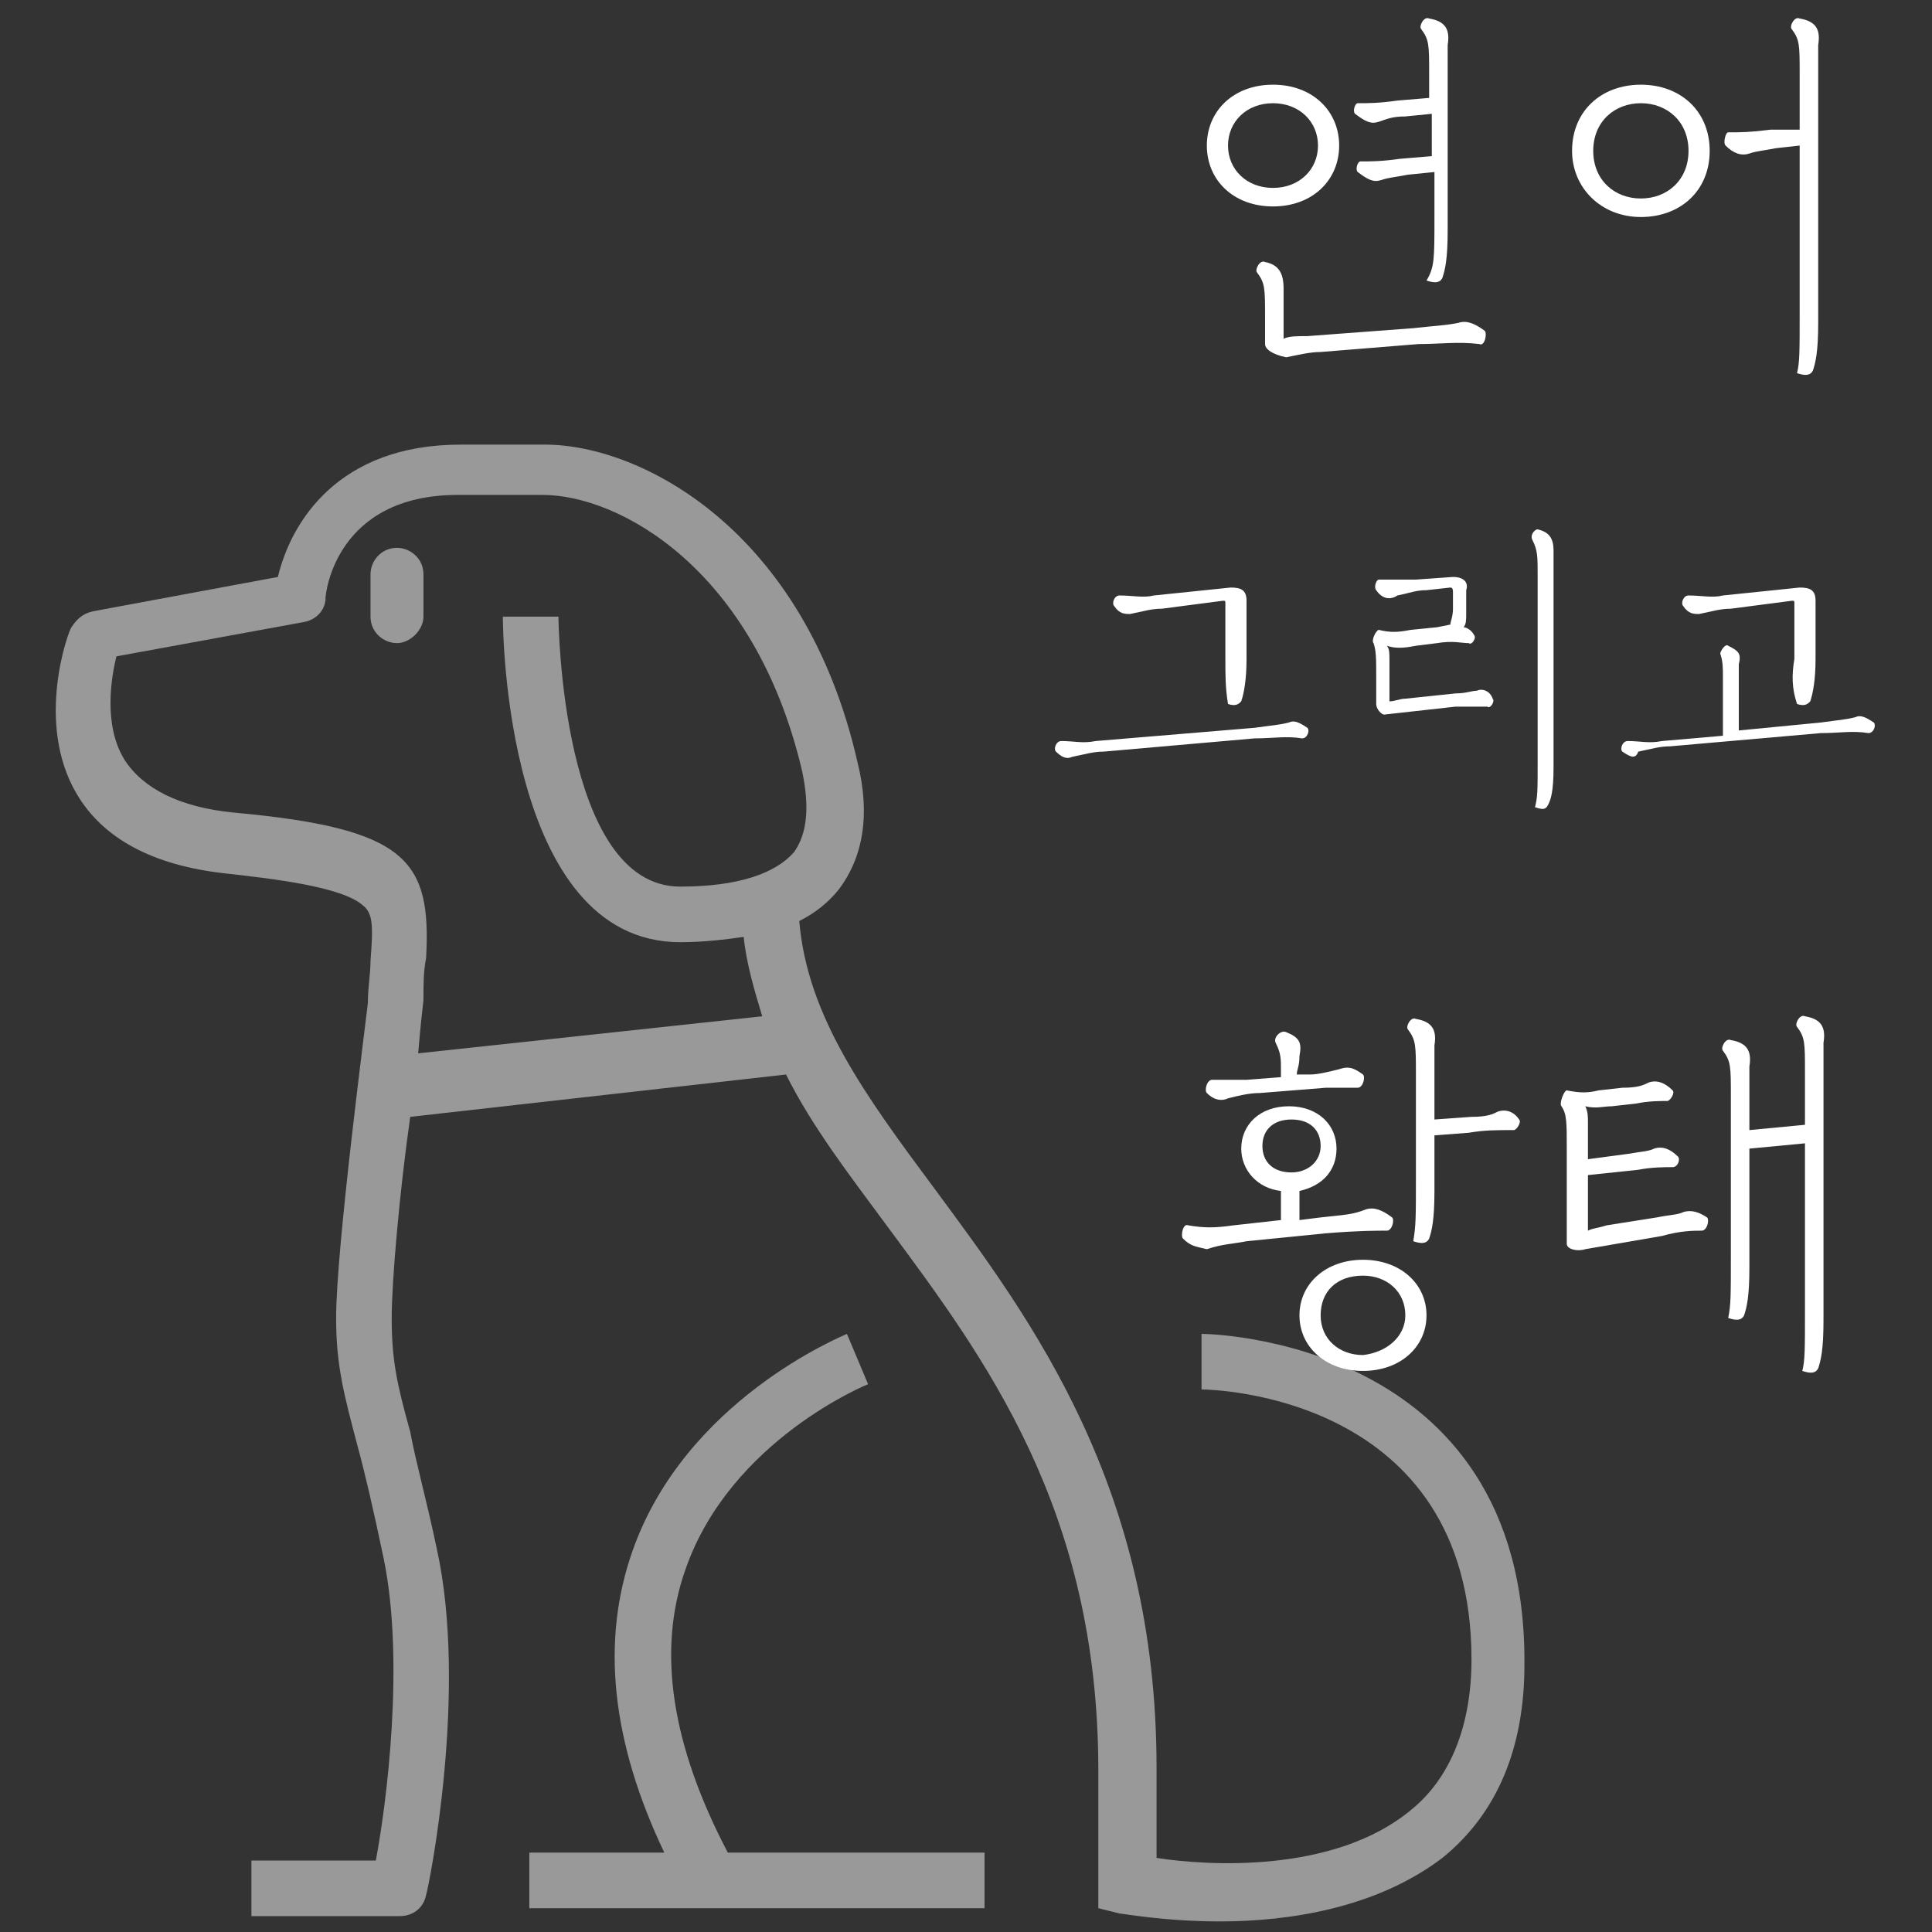
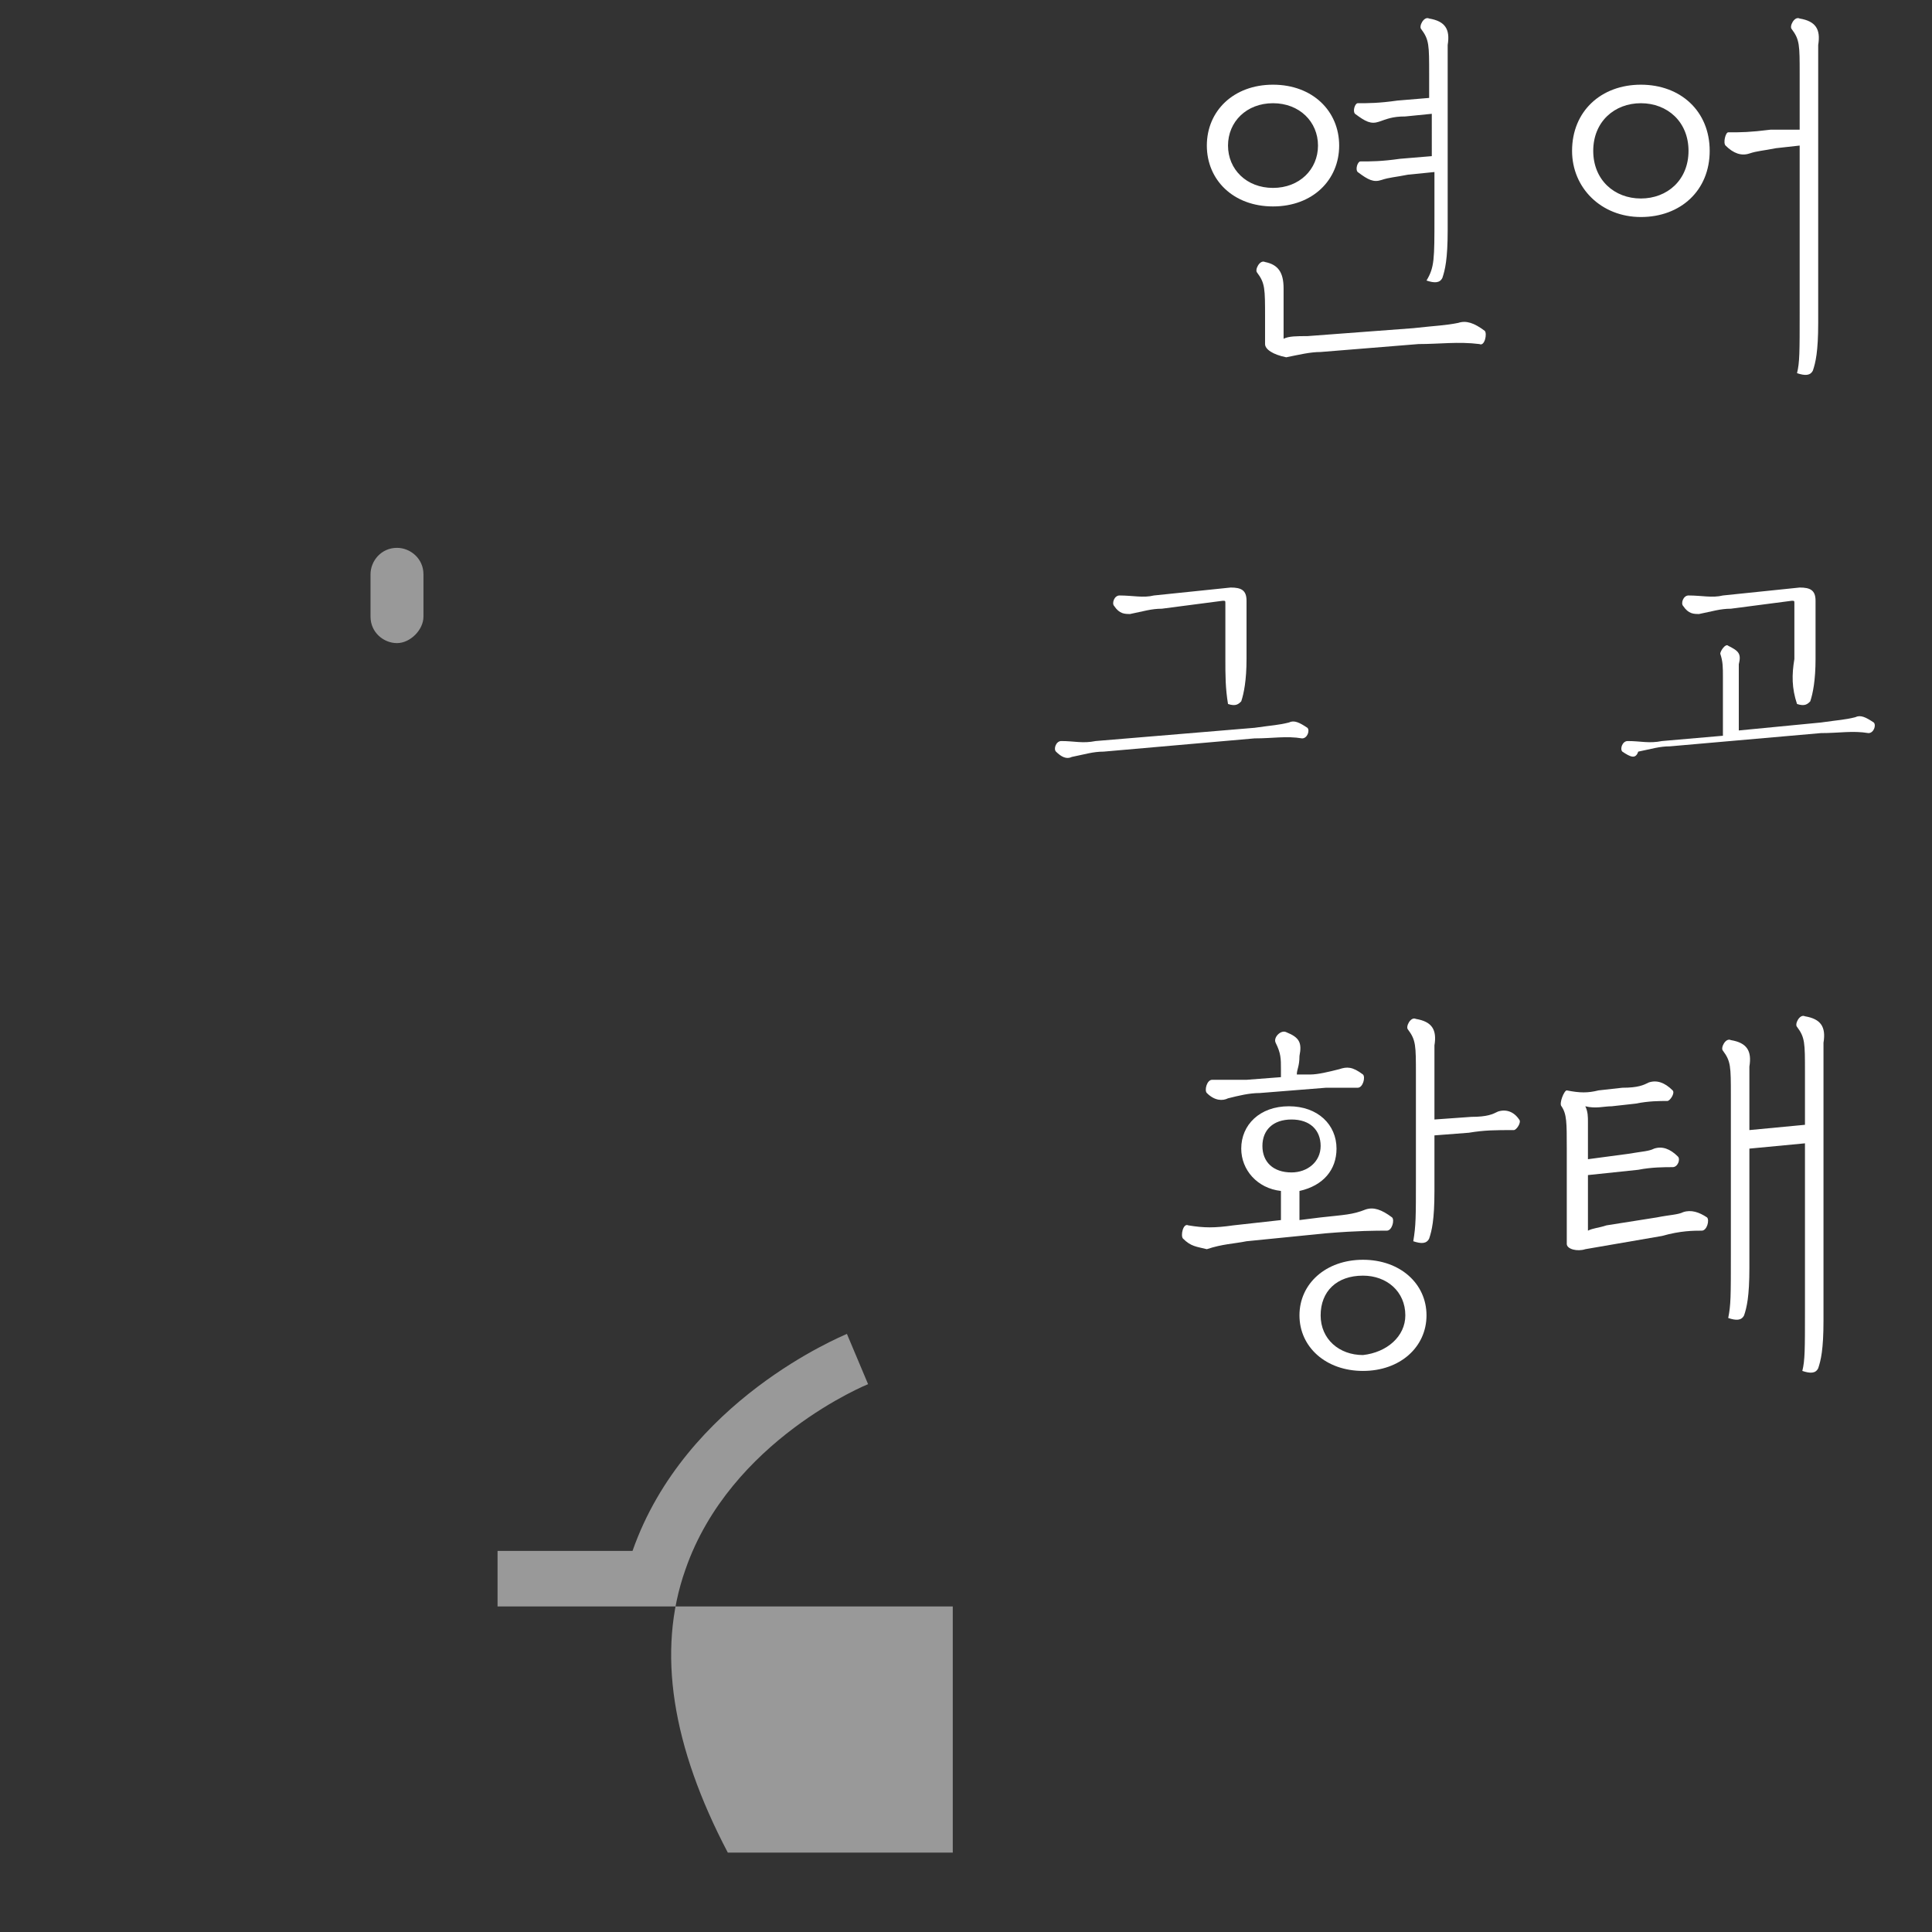
<svg xmlns="http://www.w3.org/2000/svg" version="1.1" id="Layer_1" x="0px" y="0px" viewBox="0 0 73 73" style="enable-background:new 0 0 73 73;" xml:space="preserve">
  <rect x="0" y="0" width="73" height="73" fill="#333333" stroke="none" />
  <style type="text/css">
	.st0{fill:#FFFFFF;}
	.st1{opacity:0.5;}
</style>
  <g>
    <g>
      <path class="st0" d="M45.6,5.5c0-1.3,1-2.3,2.5-2.3s2.5,1,2.5,2.3c0,1.3-1,2.3-2.5,2.3S45.6,6.8,45.6,5.5z M49.8,5.5    c0-0.9-0.7-1.6-1.7-1.6c-1,0-1.7,0.7-1.7,1.6c0,0.9,0.7,1.6,1.7,1.6C49.1,7.1,49.8,6.4,49.8,5.5z M47.8,13v-1c0-1.1,0-1.3-0.3-1.7    c-0.1-0.1,0.1-0.5,0.3-0.4c0.5,0.1,0.7,0.4,0.7,1c0,0.4,0,0.7,0,1.2v0.7c0.2-0.1,0.5-0.1,0.9-0.1l4-0.3c0.9-0.1,1.2-0.1,1.7-0.2    c0.3-0.1,0.6,0,1,0.3c0.1,0.1,0,0.6-0.2,0.5c-0.8-0.1-1.5,0-2.3,0l-3.7,0.3c-0.4,0-0.8,0.1-1.3,0.2C48.1,13.4,47.8,13.2,47.8,13z     M54.2,8.2V6.5l-1,0.1c-0.5,0.1-0.7,0.1-1,0.2c-0.3,0.1-0.5,0-0.9-0.3c-0.1-0.1,0-0.4,0.1-0.4c0.4,0,0.8,0,1.5-0.1l1.2-0.1V4.3    l-1,0.1c-0.5,0-0.7,0.1-1,0.2c-0.3,0.1-0.5,0-0.9-0.3c-0.1-0.1,0-0.4,0.1-0.4c0.4,0,0.8,0,1.5-0.1l1.2-0.1V2.8    c0-1.1,0-1.3-0.3-1.7c-0.1-0.1,0.1-0.5,0.3-0.4c0.6,0.1,0.8,0.4,0.7,1c0,0.4,0,0.7,0,1.2v5.8c0,1.1-0.1,1.5-0.2,1.8    c-0.1,0.2-0.3,0.2-0.6,0.1C54.2,10.1,54.2,9.8,54.2,8.2z" />
      <path class="st0" d="M59.4,5.7c0-1.5,1.1-2.5,2.6-2.5c1.5,0,2.6,1,2.6,2.5c0,1.5-1.1,2.5-2.6,2.5C60.5,8.2,59.4,7.1,59.4,5.7z     M63.8,5.7c0-1.1-0.8-1.8-1.8-1.8s-1.8,0.7-1.8,1.8c0,1.1,0.8,1.8,1.8,1.8S63.8,6.8,63.8,5.7z M65.2,5.5c-0.1-0.1,0-0.5,0.1-0.5    c0.5,0,0.8,0,1.6-0.1L68,4.9V2.8c0-1.1,0-1.3-0.3-1.7c-0.1-0.1,0.1-0.5,0.3-0.4c0.6,0.1,0.8,0.4,0.7,1c0,0.4,0,0.7,0,1.2v9.3    c0,1.1-0.1,1.5-0.2,1.8c-0.1,0.2-0.3,0.2-0.6,0.1c0.1-0.4,0.1-0.8,0.1-2.3V5.5l-0.9,0.1c-0.5,0.1-0.7,0.1-1,0.2    C65.8,5.9,65.5,5.8,65.2,5.5z" />
      <path class="st0" d="M39.9,28.4c-0.1-0.1,0-0.4,0.2-0.4c0.5,0,0.8,0.1,1.3,0l6-0.5c0.7-0.1,0.9-0.1,1.3-0.2c0.2-0.1,0.4,0,0.7,0.2    c0.1,0.1,0,0.4-0.2,0.4c-0.6-0.1-1.1,0-1.8,0l-5.7,0.5c-0.4,0-0.7,0.1-1.2,0.2C40.3,28.7,40.1,28.6,39.9,28.4z M46.3,24.9l0-2.1    c0-0.1,0-0.1-0.1-0.1l-2.3,0.3c-0.4,0-0.7,0.1-1.2,0.2c-0.2,0-0.4,0-0.6-0.3c-0.1-0.1,0-0.4,0.2-0.4c0.5,0,0.9,0.1,1.3,0l2.9-0.3    c0.4,0,0.6,0.1,0.6,0.5c0,0.2,0,0.5,0,0.7l0,1.5c0,0.8-0.1,1.3-0.2,1.6c-0.1,0.1-0.2,0.2-0.5,0.1C46.3,26,46.3,25.5,46.3,24.9z" />
-       <path class="st0" d="M52,22.3c-0.1-0.1,0-0.4,0.1-0.4c0.5,0,0.9,0,1.4,0l1.4-0.1c0.4,0,0.6,0.2,0.5,0.5c0,0.2,0,0.4,0,0.6v0.3    c0,0.2,0,0.4-0.1,0.5c0.1,0,0.3,0.1,0.4,0.3c0.1,0.1-0.1,0.4-0.2,0.3c-0.3,0-0.6-0.1-1.2,0l-0.8,0.1c-0.5,0.1-0.8,0.1-1.1,0    c0.1,0.1,0.1,0.3,0.1,0.5c0,0.3,0,0.5,0,0.7v0.9c0.2,0,0.4-0.1,0.6-0.1l1.9-0.2c0.4,0,0.6-0.1,0.8-0.1c0.2-0.1,0.5,0,0.6,0.3    c0.1,0.1-0.1,0.4-0.2,0.3c-0.3,0-0.6,0-1.2,0l-2.7,0.3C52.2,27,52,26.8,52,26.6v-1c0-0.7,0-1-0.1-1.3c-0.1-0.1,0.1-0.5,0.2-0.5    c0.4,0.1,0.7,0.1,1.2,0l1-0.1l0.5-0.1c0-0.1,0.1-0.3,0.1-0.6v-0.6c0-0.1,0-0.2-0.1-0.2l-0.9,0.1c-0.4,0-0.6,0.1-1.1,0.2    C52.5,22.7,52.2,22.6,52,22.3z M58.1,28.7v-6.9c0-0.8,0-1-0.2-1.4C57.8,20.2,58,20,58.1,20c0.4,0.1,0.6,0.3,0.6,0.8    c0,0.3,0,0.6,0,0.9V29c0,0.9-0.1,1.2-0.2,1.4c-0.1,0.2-0.2,0.2-0.5,0.1C58.1,30.1,58.1,29.9,58.1,28.7z" />
      <path class="st0" d="M61.3,28.4c-0.1-0.1,0-0.4,0.2-0.4c0.5,0,0.8,0.1,1.3,0l2.3-0.2v-2.2c0-0.4,0-0.6-0.1-0.9    c0-0.1,0.2-0.4,0.3-0.3c0.4,0.2,0.5,0.3,0.4,0.7c0,0.3,0,0.5,0,0.6v1.9l3.1-0.3c0.7-0.1,0.9-0.1,1.3-0.2c0.2-0.1,0.4,0,0.7,0.2    c0.1,0.1,0,0.4-0.2,0.4c-0.6-0.1-1.1,0-1.8,0l-5.7,0.5c-0.4,0-0.7,0.1-1.2,0.2C61.8,28.7,61.6,28.6,61.3,28.4z M67.8,24.9l0-2.1    c0-0.1,0-0.1-0.1-0.1l-2.3,0.3c-0.4,0-0.7,0.1-1.2,0.2c-0.2,0-0.4,0-0.6-0.3c-0.1-0.1,0-0.4,0.2-0.4c0.5,0,0.9,0.1,1.3,0l2.9-0.3    c0.4,0,0.6,0.1,0.6,0.5c0,0.2,0,0.5,0,0.7l0,1.5c0,0.8-0.1,1.3-0.2,1.6c-0.1,0.1-0.2,0.2-0.5,0.1C67.7,26,67.7,25.5,67.8,24.9z" />
      <path class="st0" d="M44.7,46.8c-0.1-0.1,0-0.6,0.2-0.5c0.6,0.1,1,0.1,1.7,0l1.8-0.2c0-0.4,0-0.7,0-1.1c-0.9-0.1-1.5-0.8-1.5-1.6    c0-0.9,0.7-1.6,1.8-1.6c1.1,0,1.8,0.7,1.8,1.6c0,0.8-0.5,1.4-1.4,1.6c0,0.4,0,0.7,0,1.1l0.8-0.1c0.9-0.1,1.2-0.1,1.7-0.3    c0.3-0.1,0.6,0,1,0.3c0.1,0.1,0,0.5-0.2,0.5c-0.4,0-1.1,0-2.3,0.1l-3,0.3c-0.5,0.1-0.9,0.1-1.5,0.3C45.2,47.1,45,47.1,44.7,46.8z     M45.6,41.3c-0.1-0.1,0-0.5,0.2-0.5c0.5,0,0.9,0,1.3,0l1.3-0.1v-0.3c0-0.4,0-0.6-0.2-1c-0.1-0.2,0.2-0.5,0.4-0.4    c0.5,0.2,0.6,0.4,0.5,0.9c0,0.4-0.1,0.5-0.1,0.7v0l0.5,0c0.3,0,0.7-0.1,1.1-0.2c0.3-0.1,0.5-0.1,0.9,0.2c0.1,0.1,0,0.5-0.2,0.5    c-0.4,0-0.9,0-1.2,0l-2.5,0.2c-0.4,0-0.8,0.1-1.2,0.2C46.2,41.6,45.9,41.6,45.6,41.3z M49.9,43.3c0-0.6-0.4-1-1.1-1    c-0.7,0-1.1,0.4-1.1,1c0,0.6,0.4,1,1.1,1C49.4,44.3,49.9,43.9,49.9,43.3z M49.1,49.7c0-1.2,1-2.1,2.4-2.1c1.4,0,2.4,0.9,2.4,2.1    c0,1.2-1,2.1-2.4,2.1C50.1,51.8,49.1,50.9,49.1,49.7z M53.1,49.7c0-0.9-0.7-1.5-1.6-1.5c-1,0-1.6,0.6-1.6,1.5    c0,0.9,0.7,1.5,1.6,1.5C52.4,51.1,53.1,50.5,53.1,49.7z M53.5,44.5v-3.9c0-1.1,0-1.3-0.3-1.7c-0.1-0.1,0.1-0.5,0.3-0.4    c0.6,0.1,0.8,0.4,0.7,1c0,0.4,0,0.7,0,1.2v1.6l1.4-0.1c0.6,0,0.8-0.1,1-0.2c0.3-0.1,0.6,0,0.8,0.3c0.1,0.1-0.1,0.4-0.2,0.4    c-0.7,0-1.1,0-1.7,0.1l-1.3,0.1v2.1c0,1.1-0.1,1.5-0.2,1.8c-0.1,0.2-0.3,0.2-0.6,0.1C53.5,46.3,53.5,46,53.5,44.5z" />
      <path class="st0" d="M59.9,47.2c-0.3,0.1-0.7,0-0.7-0.2v-3.6c0-1,0-1.3-0.2-1.6c-0.1-0.1,0.1-0.6,0.2-0.6c0.5,0.1,0.8,0.1,1.2,0    l0.9-0.1c0.6,0,0.8-0.1,1-0.2c0.3-0.1,0.6,0,0.9,0.3c0.1,0.1-0.1,0.4-0.2,0.4c-0.3,0-0.7,0-1.2,0.1l-0.9,0.1c-0.3,0-0.6,0.1-1,0    c0.1,0.2,0.1,0.4,0.1,0.6c0,0.3,0,0.6,0,1v0.4l1.5-0.2c0.6-0.1,0.8-0.1,1-0.2c0.3-0.1,0.6,0,0.9,0.3c0.1,0.1,0,0.4-0.2,0.4    c-0.3,0-0.8,0-1.3,0.1L60,44.4v2.1c0.2-0.1,0.4-0.1,0.7-0.2l1.9-0.3c0.5-0.1,0.8-0.1,1-0.2c0.3-0.1,0.6,0,0.9,0.2    c0.1,0.1,0,0.5-0.2,0.5c-0.3,0-0.8,0-1.5,0.2L59.9,47.2z M65.4,47.4v-6c0-1.1,0-1.3-0.3-1.7c-0.1-0.1,0.1-0.5,0.3-0.4    c0.6,0.1,0.8,0.4,0.7,1c0,0.4,0,0.7,0,1.2v1.2l2.1-0.2v-2c0-1.1,0-1.3-0.3-1.7c-0.1-0.1,0.1-0.5,0.3-0.4c0.6,0.1,0.8,0.4,0.7,1    c0,0.4,0,0.7,0,1.2v9.3c0,1.1-0.1,1.5-0.2,1.8c-0.1,0.2-0.3,0.2-0.6,0.1c0.1-0.4,0.1-0.8,0.1-2.3v-6.3l-2.1,0.2v4.5    c0,1.1-0.1,1.5-0.2,1.8c-0.1,0.2-0.3,0.2-0.6,0.1C65.4,49.3,65.4,49,65.4,47.4z" />
    </g>
    <g class="st1">
      <g>
-         <path class="st0" d="M45.4,50.4l0,2.1c0.4,0,10.2,0.2,10.2,10.2c0,2.5-0.8,4.5-2.3,5.7c-2.9,2.4-7.7,2.1-9.6,1.8v-3.4     c0-10.6-4.7-16.9-8.4-21.9c-2.6-3.5-4.8-6.5-5.1-10.1c0.6-0.3,1.1-0.7,1.5-1.2c0.9-1.2,1.2-2.8,0.7-4.8c-2-8.8-8.2-12-11.8-12     h-3.2c-4.6,0-6.4,2.9-6.9,5l-7,1.3c-0.4,0.1-0.6,0.3-0.8,0.6c-0.1,0.1-1.4,3.6,0.2,6.3c1,1.7,2.9,2.7,5.6,3     c1.8,0.2,4.4,0.5,5.2,1.2c0.4,0.3,0.4,0.8,0.3,2.1c0,0.5-0.1,1-0.1,1.6c-0.1,0.9-1.2,9.3-1.2,11.9c0,1.8,0.3,2.9,0.8,4.8     c0.3,1.1,0.6,2.4,1,4.3c0.8,3.9,0.1,9.3-0.3,11.4H9.5v2.1h5.6c0.5,0,0.9-0.3,1-0.8c0.1-0.3,1.6-7.7,0.4-13.1     c-0.4-1.9-0.8-3.3-1-4.4c-0.5-1.8-0.7-2.7-0.7-4.3c0-1.4,0.3-4.8,0.7-7.6l14.2-1.6c1,2,2.4,3.8,3.8,5.7c3.7,5,8,10.7,8,20.6v5.2     l0.8,0.2c0.1,0,1.7,0.3,3.8,0.3c2.6,0,5.9-0.5,8.4-2.4c2.1-1.7,3.1-4.2,3.1-7.3C57.7,50.5,45.5,50.4,45.4,50.4z M15.8,39.8     c0.1-1.2,0.2-2,0.2-2c0,0,0-0.1,0-0.1c0-0.5,0-1,0.1-1.5c0.2-3.7-0.7-4.9-7.3-5.5c-2-0.2-3.4-0.9-4.1-2c-0.8-1.3-0.5-3.1-0.3-3.9     l7.1-1.3c0.5-0.1,0.8-0.5,0.8-0.9c0-0.2,0.4-3.9,5-3.9h3.2c2.9,0,8,2.8,9.8,10.4c0.3,1.4,0.2,2.4-0.3,3.1     c-0.7,0.8-2.1,1.3-4.3,1.3c-4.5,0-4.6-10.1-4.6-10.2l-2.1,0c0,0.5,0.1,12.3,6.7,12.3c0.9,0,1.7-0.1,2.4-0.2c0.1,1,0.4,2,0.7,3     L15.8,39.8z" />
        <path class="st0" d="M15,20.7c-0.6,0-1,0.5-1,1v1.6c0,0.6,0.5,1,1,1s1-0.5,1-1v-1.6C16,21.1,15.5,20.7,15,20.7z" />
-         <path class="st0" d="M27.5,70c-2.1-4-2.7-7.6-1.6-10.7c1.7-4.9,6.9-7,6.9-7l-0.8-1.9c-0.2,0.1-6.1,2.5-8.1,8.2     c-1.2,3.4-0.8,7.2,1.2,11.4h-5.1v2.1h6.8h4.5h5.9V70h-5.9H27.5z" />
+         <path class="st0" d="M27.5,70c-2.1-4-2.7-7.6-1.6-10.7c1.7-4.9,6.9-7,6.9-7l-0.8-1.9c-0.2,0.1-6.1,2.5-8.1,8.2     h-5.1v2.1h6.8h4.5h5.9V70h-5.9H27.5z" />
      </g>
    </g>
  </g>
</svg>